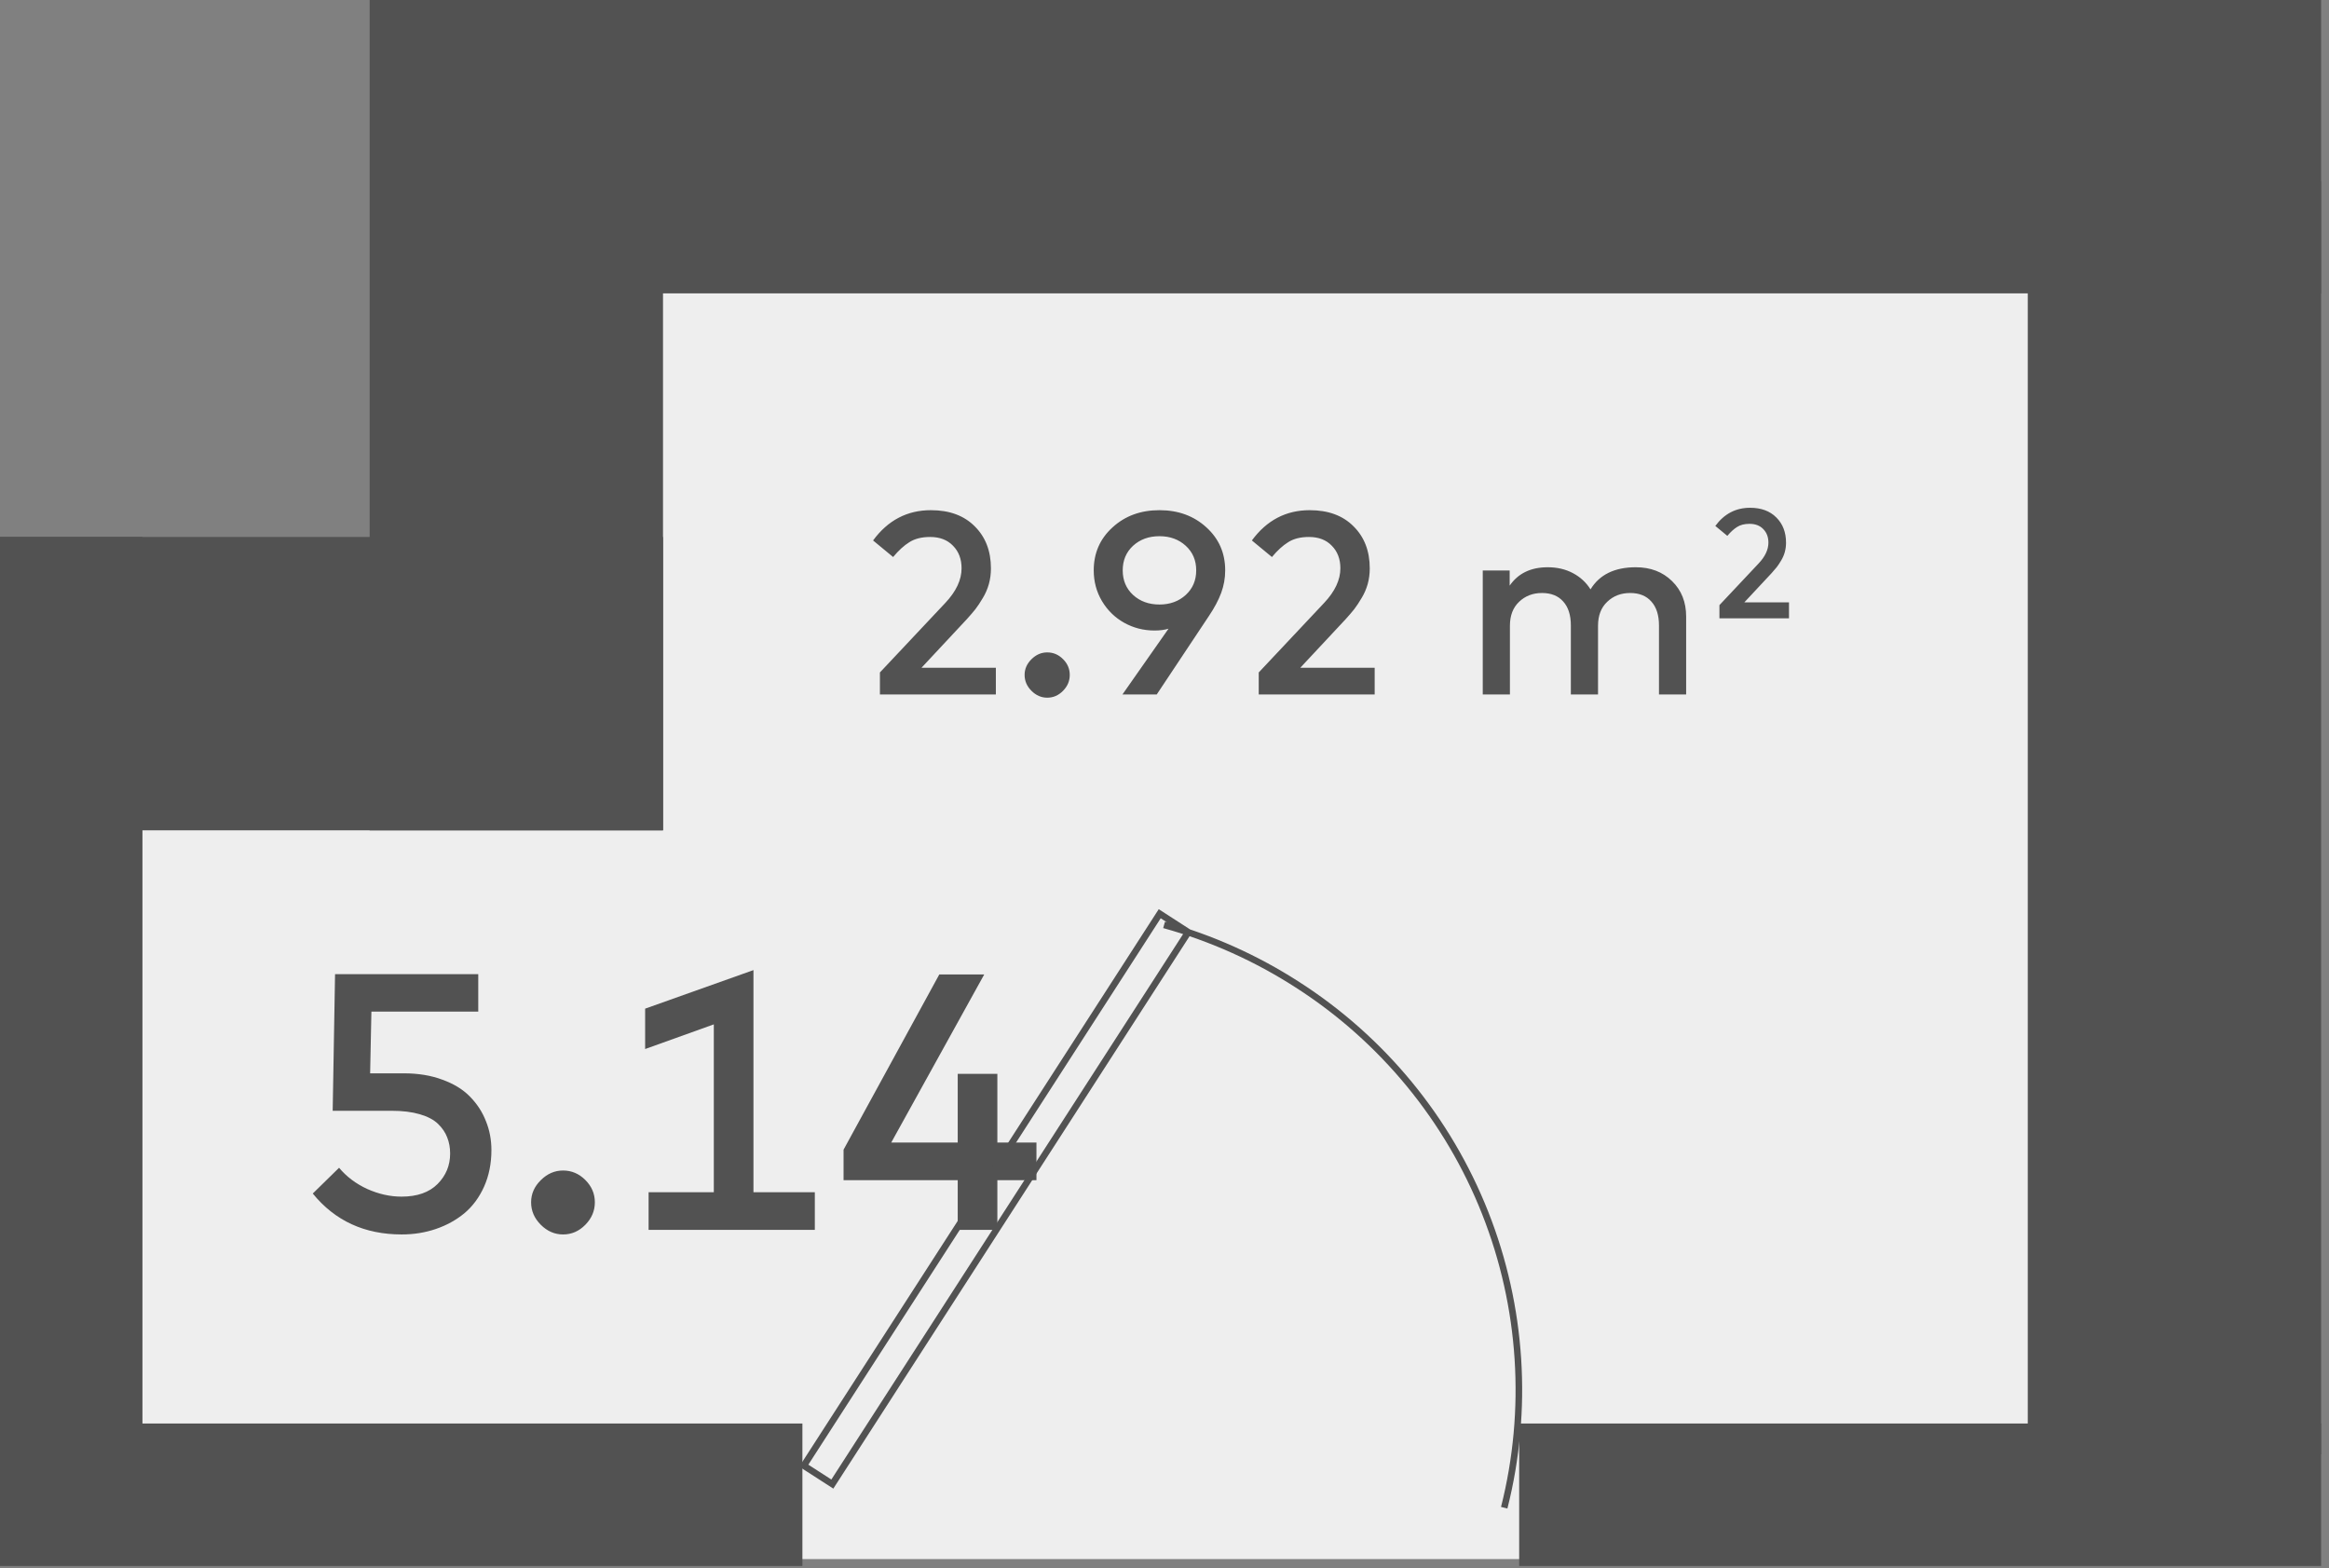
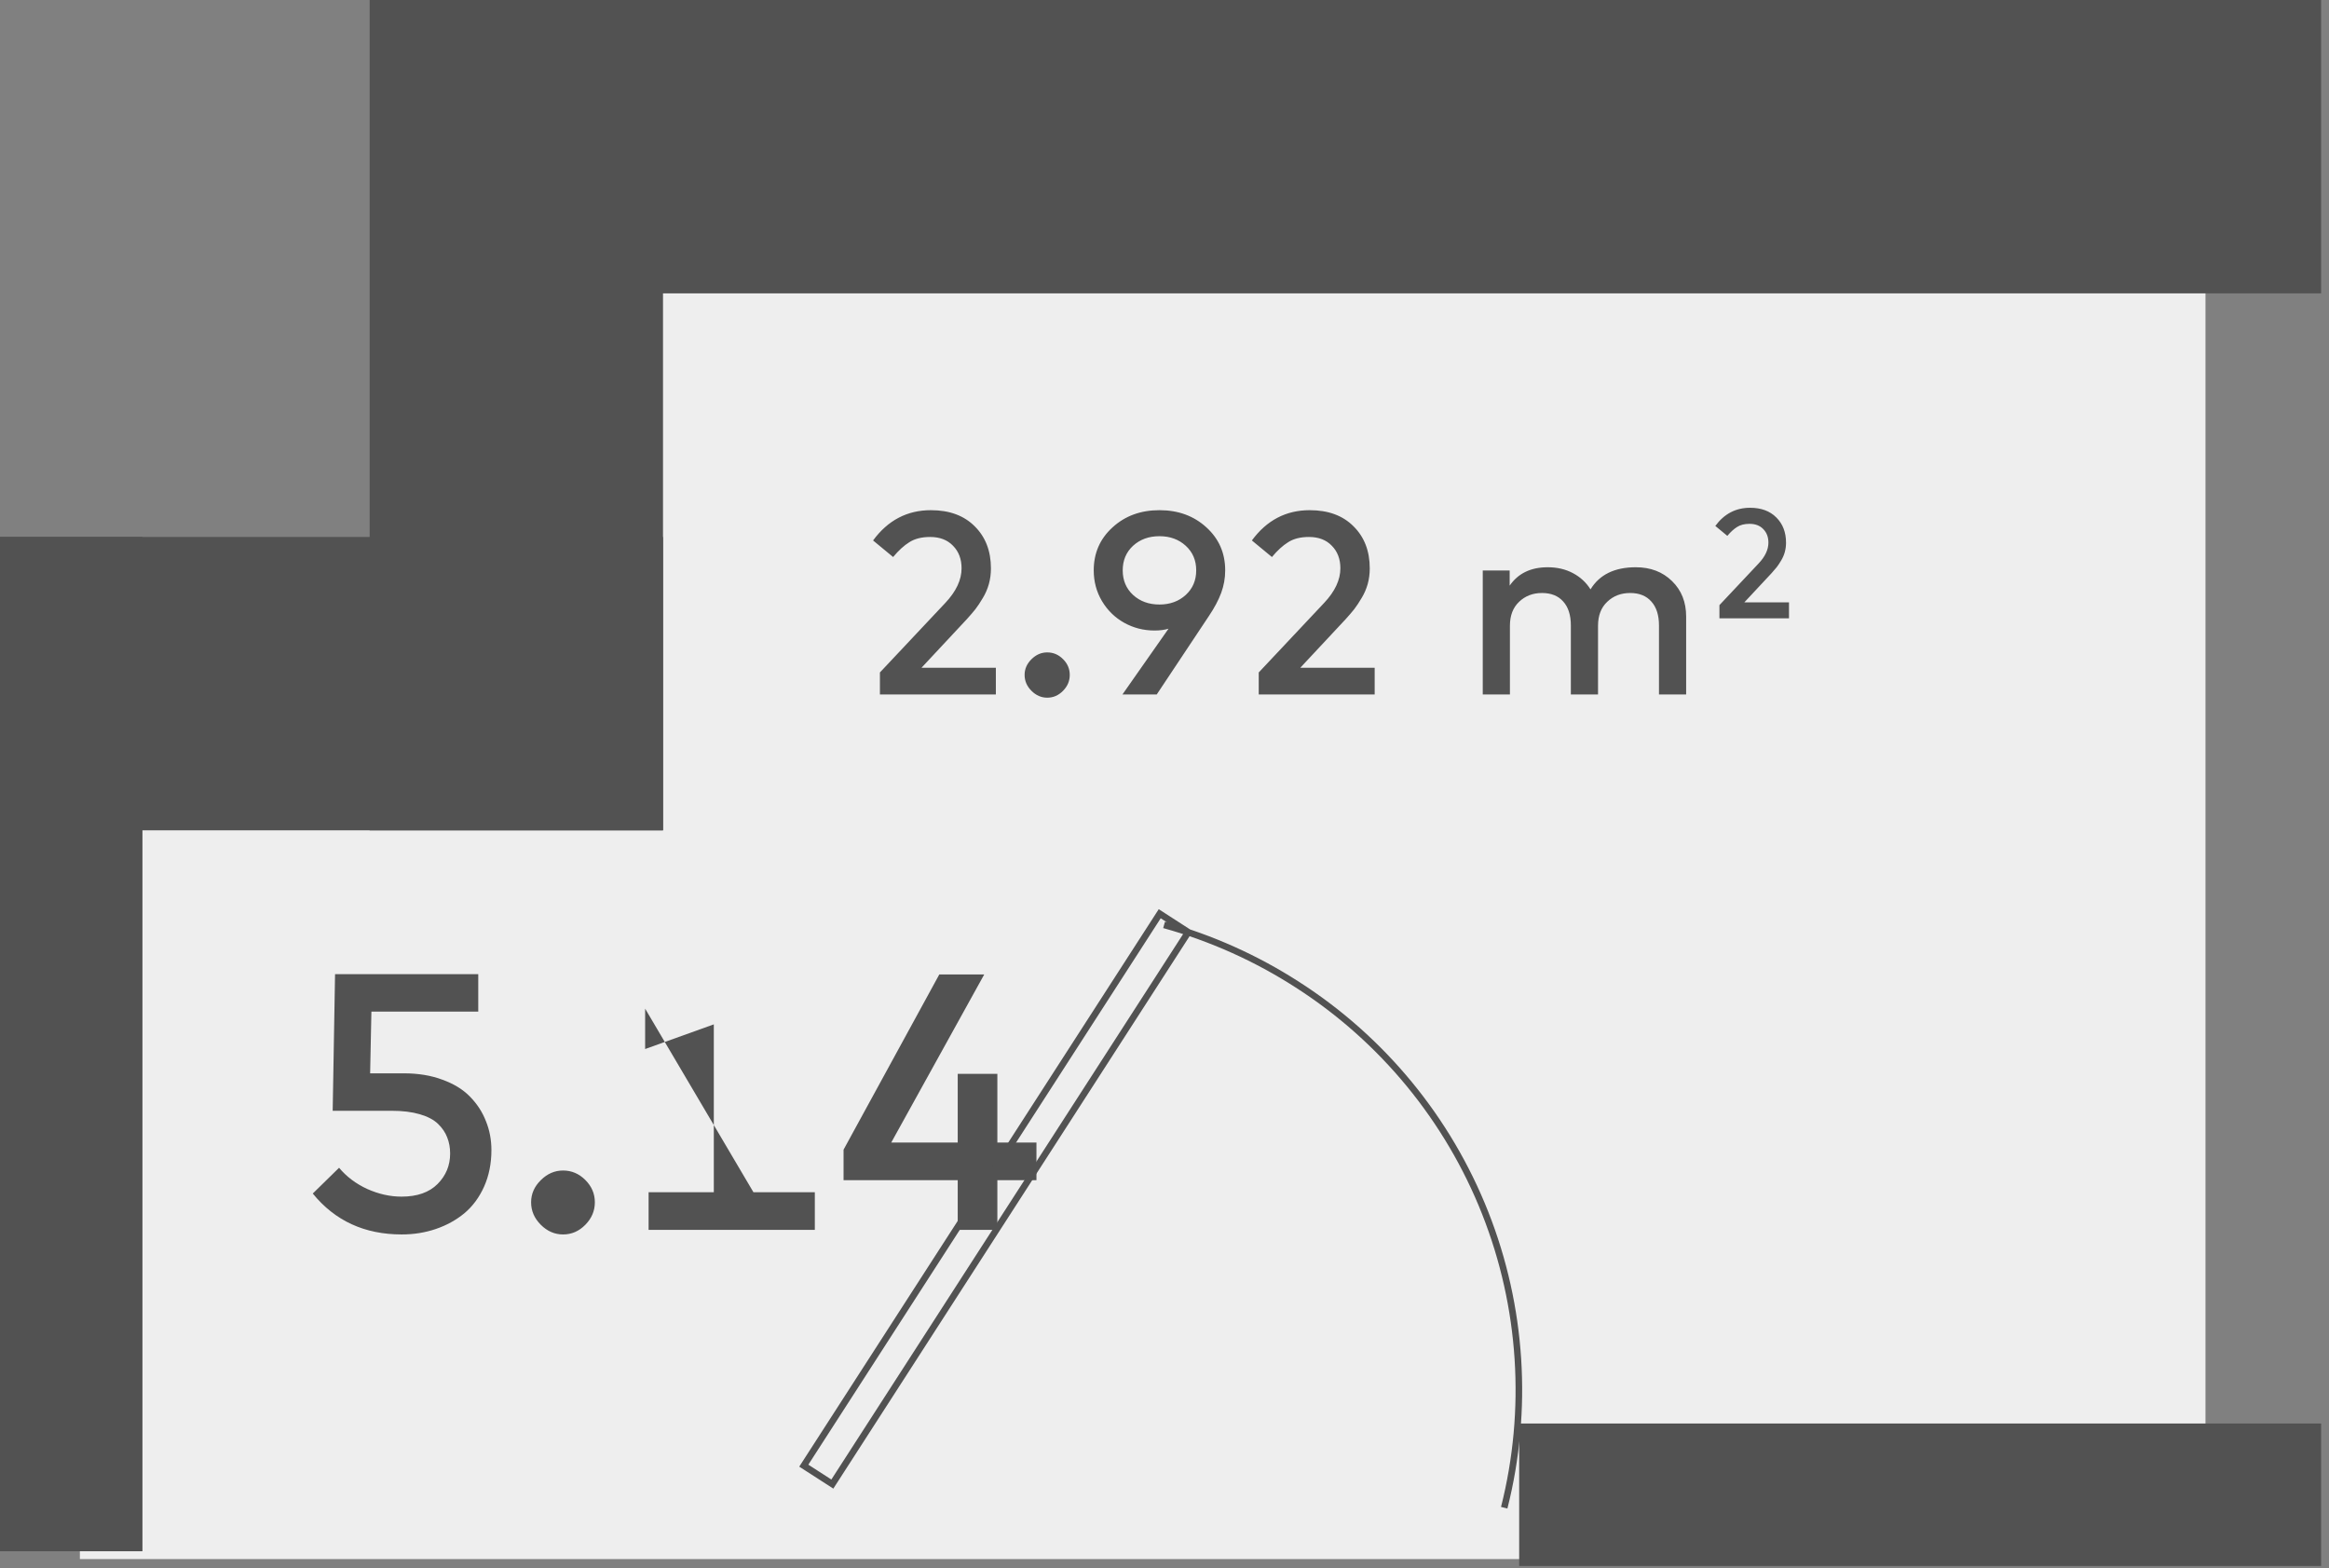
<svg xmlns="http://www.w3.org/2000/svg" width="153" height="103" viewBox="0 0 153 103" fill="none">
  <rect x="0" y="0" width="153" height="103" fill="#808080" stroke="none" />
  <path d="M36.461 44.587V9.759H144.886V102.413H5.248V44.587H36.461Z" fill="#EEEEEE" />
-   <path d="M31.419 66.449L24.399 66.449L24.315 70.505L26.523 70.505C27.475 70.505 28.323 70.645 29.067 70.925C29.819 71.197 30.423 71.569 30.879 72.041C31.343 72.513 31.691 73.049 31.923 73.649C32.163 74.241 32.283 74.873 32.283 75.545C32.283 76.425 32.123 77.225 31.803 77.945C31.483 78.657 31.051 79.241 30.507 79.697C29.963 80.145 29.339 80.489 28.635 80.729C27.931 80.969 27.183 81.089 26.391 81.089C23.951 81.089 22.003 80.193 20.547 78.401L22.275 76.709C22.763 77.293 23.379 77.757 24.123 78.101C24.875 78.437 25.627 78.605 26.379 78.605C27.403 78.605 28.191 78.329 28.743 77.777C29.295 77.225 29.571 76.557 29.571 75.773C29.571 75.389 29.507 75.037 29.379 74.717C29.259 74.397 29.059 74.101 28.779 73.829C28.499 73.557 28.099 73.345 27.579 73.193C27.059 73.041 26.439 72.965 25.719 72.965L21.855 72.965L22.011 63.989L31.419 63.989L31.419 66.449ZM36.99 76.889C37.55 76.889 38.038 77.097 38.454 77.513C38.87 77.929 39.078 78.417 39.078 78.977C39.078 79.537 38.87 80.029 38.454 80.453C38.038 80.877 37.55 81.089 36.99 81.089C36.438 81.089 35.95 80.877 35.526 80.453C35.102 80.029 34.89 79.537 34.89 78.977C34.89 78.425 35.102 77.941 35.526 77.525C35.95 77.101 36.438 76.889 36.99 76.889ZM46.893 78.317L46.893 67.289L42.381 68.909L42.381 66.257L49.497 63.725L49.497 78.317L53.529 78.317L53.529 80.789L42.609 80.789L42.609 78.317L46.893 78.317ZM65.52 75.053L68.088 75.053L68.088 77.525L65.52 77.525L65.52 80.789L62.916 80.789L62.916 77.525L55.416 77.525L55.416 75.521L61.704 64.013L64.656 64.013L58.548 75.053L62.916 75.053L62.916 70.541L65.52 70.541L65.52 75.053Z" fill="#525252" />
+   <path d="M31.419 66.449L24.399 66.449L24.315 70.505L26.523 70.505C27.475 70.505 28.323 70.645 29.067 70.925C29.819 71.197 30.423 71.569 30.879 72.041C31.343 72.513 31.691 73.049 31.923 73.649C32.163 74.241 32.283 74.873 32.283 75.545C32.283 76.425 32.123 77.225 31.803 77.945C31.483 78.657 31.051 79.241 30.507 79.697C29.963 80.145 29.339 80.489 28.635 80.729C27.931 80.969 27.183 81.089 26.391 81.089C23.951 81.089 22.003 80.193 20.547 78.401L22.275 76.709C22.763 77.293 23.379 77.757 24.123 78.101C24.875 78.437 25.627 78.605 26.379 78.605C27.403 78.605 28.191 78.329 28.743 77.777C29.295 77.225 29.571 76.557 29.571 75.773C29.571 75.389 29.507 75.037 29.379 74.717C29.259 74.397 29.059 74.101 28.779 73.829C28.499 73.557 28.099 73.345 27.579 73.193C27.059 73.041 26.439 72.965 25.719 72.965L21.855 72.965L22.011 63.989L31.419 63.989L31.419 66.449ZM36.99 76.889C37.55 76.889 38.038 77.097 38.454 77.513C38.87 77.929 39.078 78.417 39.078 78.977C39.078 79.537 38.87 80.029 38.454 80.453C38.038 80.877 37.55 81.089 36.99 81.089C36.438 81.089 35.95 80.877 35.526 80.453C35.102 80.029 34.89 79.537 34.89 78.977C34.89 78.425 35.102 77.941 35.526 77.525C35.95 77.101 36.438 76.889 36.99 76.889ZM46.893 78.317L46.893 67.289L42.381 68.909L42.381 66.257L49.497 78.317L53.529 78.317L53.529 80.789L42.609 80.789L42.609 78.317L46.893 78.317ZM65.52 75.053L68.088 75.053L68.088 77.525L65.52 77.525L65.52 80.789L62.916 80.789L62.916 77.525L55.416 77.525L55.416 75.521L61.704 64.013L64.656 64.013L58.548 75.053L62.916 75.053L62.916 70.541L65.52 70.541L65.52 75.053Z" fill="#525252" />
  <path d="M152.482 19.271L152.482 0L30.682 0L30.682 19.271L152.482 19.271Z" fill="#525252" />
  <path d="M43.555 54.543L43.555 35.272L-8.42362e-07 35.272L0 54.543L43.555 54.543Z" fill="#525252" />
-   <path d="M152.482 11.903L133.211 11.903L133.211 95.531L152.482 95.531L152.482 11.903Z" fill="#525252" />
  <path d="M43.555 0L24.284 -1.68472e-06L24.284 54.544L43.555 54.544L43.555 0Z" fill="#525252" />
  <path d="M9.358 35.273L-6.19888e-05 35.273L-6.78135e-05 101.899L9.358 101.899L9.358 35.273Z" fill="#525252" />
  <path d="M99.8 93.508L99.8 102.866L152.482 102.866L152.482 93.508L99.8 93.508Z" fill="#525252" />
-   <path d="M0 93.508L1.11599e-07 102.866L52.713 102.866L52.713 93.508L0 93.508Z" fill="#525252" />
  <path d="M98.817 99.041C100.441 92.615 100.003 85.841 97.567 79.677C95.131 73.513 90.819 68.27 85.241 64.69C82.533 62.943 79.577 61.617 76.472 60.756M78.061 61.232L76.186 60.022L52.804 96.277L54.679 97.486L78.061 61.232Z" stroke="#525252" stroke-width="0.432" />
  <path d="M57.355 35.502C58.329 34.176 59.596 33.513 61.154 33.513C62.372 33.513 63.333 33.867 64.036 34.576C64.744 35.278 65.098 36.199 65.098 37.338C65.098 37.695 65.053 38.038 64.962 38.367C64.871 38.69 64.738 38.996 64.563 39.285C64.393 39.574 64.231 39.817 64.078 40.016C63.925 40.208 63.738 40.426 63.517 40.67L60.534 43.866L65.421 43.866L65.421 45.617L57.805 45.617L57.805 44.172L62.106 39.599C62.814 38.846 63.169 38.089 63.169 37.33C63.169 36.723 62.982 36.23 62.608 35.851C62.239 35.465 61.738 35.273 61.103 35.273C60.553 35.273 60.1 35.386 59.743 35.613C59.386 35.834 59.029 36.16 58.672 36.59L57.355 35.502ZM68.797 42.855C69.194 42.855 69.54 43.002 69.834 43.297C70.129 43.591 70.276 43.937 70.276 44.334C70.276 44.73 70.129 45.079 69.834 45.379C69.54 45.679 69.194 45.83 68.797 45.83C68.406 45.83 68.061 45.679 67.76 45.379C67.46 45.079 67.31 44.73 67.31 44.334C67.31 43.943 67.46 43.6 67.76 43.305C68.061 43.005 68.406 42.855 68.797 42.855ZM76.764 41.299C76.498 41.379 76.192 41.418 75.846 41.418C75.127 41.418 74.461 41.248 73.849 40.908C73.243 40.568 72.758 40.095 72.395 39.489C72.033 38.882 71.851 38.208 71.851 37.466C71.851 36.332 72.262 35.392 73.084 34.644C73.906 33.89 74.934 33.513 76.169 33.513C77.405 33.513 78.433 33.89 79.255 34.644C80.077 35.392 80.487 36.332 80.487 37.466C80.487 37.976 80.4 38.469 80.224 38.945C80.048 39.421 79.779 39.928 79.416 40.466L75.991 45.617L73.738 45.617L76.764 41.299ZM76.169 39.71C76.861 39.71 77.436 39.5 77.895 39.081C78.354 38.661 78.583 38.123 78.583 37.466C78.583 36.808 78.354 36.27 77.895 35.851C77.436 35.431 76.861 35.222 76.169 35.222C75.472 35.222 74.894 35.431 74.435 35.851C73.982 36.27 73.755 36.808 73.755 37.466C73.755 38.123 73.982 38.661 74.435 39.081C74.894 39.5 75.472 39.71 76.169 39.71ZM82.24 35.502C83.215 34.176 84.481 33.513 86.04 33.513C87.258 33.513 88.219 33.867 88.921 34.576C89.63 35.278 89.984 36.199 89.984 37.338C89.984 37.695 89.939 38.038 89.848 38.367C89.757 38.69 89.624 38.996 89.448 39.285C89.278 39.574 89.117 39.817 88.964 40.016C88.811 40.208 88.624 40.426 88.403 40.67L85.419 43.866L90.307 43.866L90.307 45.617L82.691 45.617L82.691 44.172L86.992 39.599C87.7 38.846 88.054 38.089 88.054 37.33C88.054 36.723 87.867 36.23 87.493 35.851C87.125 35.465 86.624 35.273 85.989 35.273C85.439 35.273 84.986 35.386 84.629 35.613C84.272 35.834 83.915 36.16 83.558 36.59L82.24 35.502ZM107.462 37.262C108.431 37.262 109.225 37.565 109.842 38.171C110.46 38.772 110.769 39.548 110.769 40.5L110.769 45.617L108.984 45.617L108.984 41.087C108.984 40.407 108.817 39.883 108.482 39.514C108.154 39.14 107.689 38.953 107.088 38.953C106.488 38.953 105.986 39.146 105.584 39.531C105.181 39.911 104.98 40.435 104.98 41.104L104.98 45.617L103.195 45.617L103.195 41.087C103.195 40.407 103.028 39.883 102.694 39.514C102.365 39.14 101.9 38.953 101.3 38.953C100.699 38.953 100.198 39.146 99.795 39.531C99.393 39.911 99.192 40.435 99.192 41.104L99.192 45.617L97.407 45.617L97.407 37.474L99.175 37.474L99.175 38.469C99.73 37.664 100.563 37.262 101.674 37.262C102.291 37.262 102.841 37.389 103.323 37.644C103.81 37.899 104.198 38.256 104.487 38.715C105.077 37.746 106.068 37.262 107.462 37.262ZM112.685 34.548C113.27 33.753 114.03 33.355 114.965 33.355C115.696 33.355 116.272 33.567 116.693 33.992C117.118 34.414 117.331 34.966 117.331 35.65C117.331 35.864 117.304 36.07 117.249 36.267C117.195 36.461 117.115 36.644 117.01 36.818C116.908 36.991 116.811 37.137 116.719 37.256C116.627 37.372 116.515 37.503 116.382 37.649L114.592 39.567L117.525 39.567L117.525 40.617L112.955 40.617L112.955 39.75L115.536 37.006C115.961 36.554 116.173 36.1 116.173 35.645C116.173 35.281 116.061 34.985 115.837 34.757C115.616 34.526 115.315 34.41 114.934 34.41C114.604 34.41 114.332 34.478 114.118 34.614C113.904 34.747 113.69 34.943 113.475 35.201L112.685 34.548Z" fill="#525252" />
</svg>